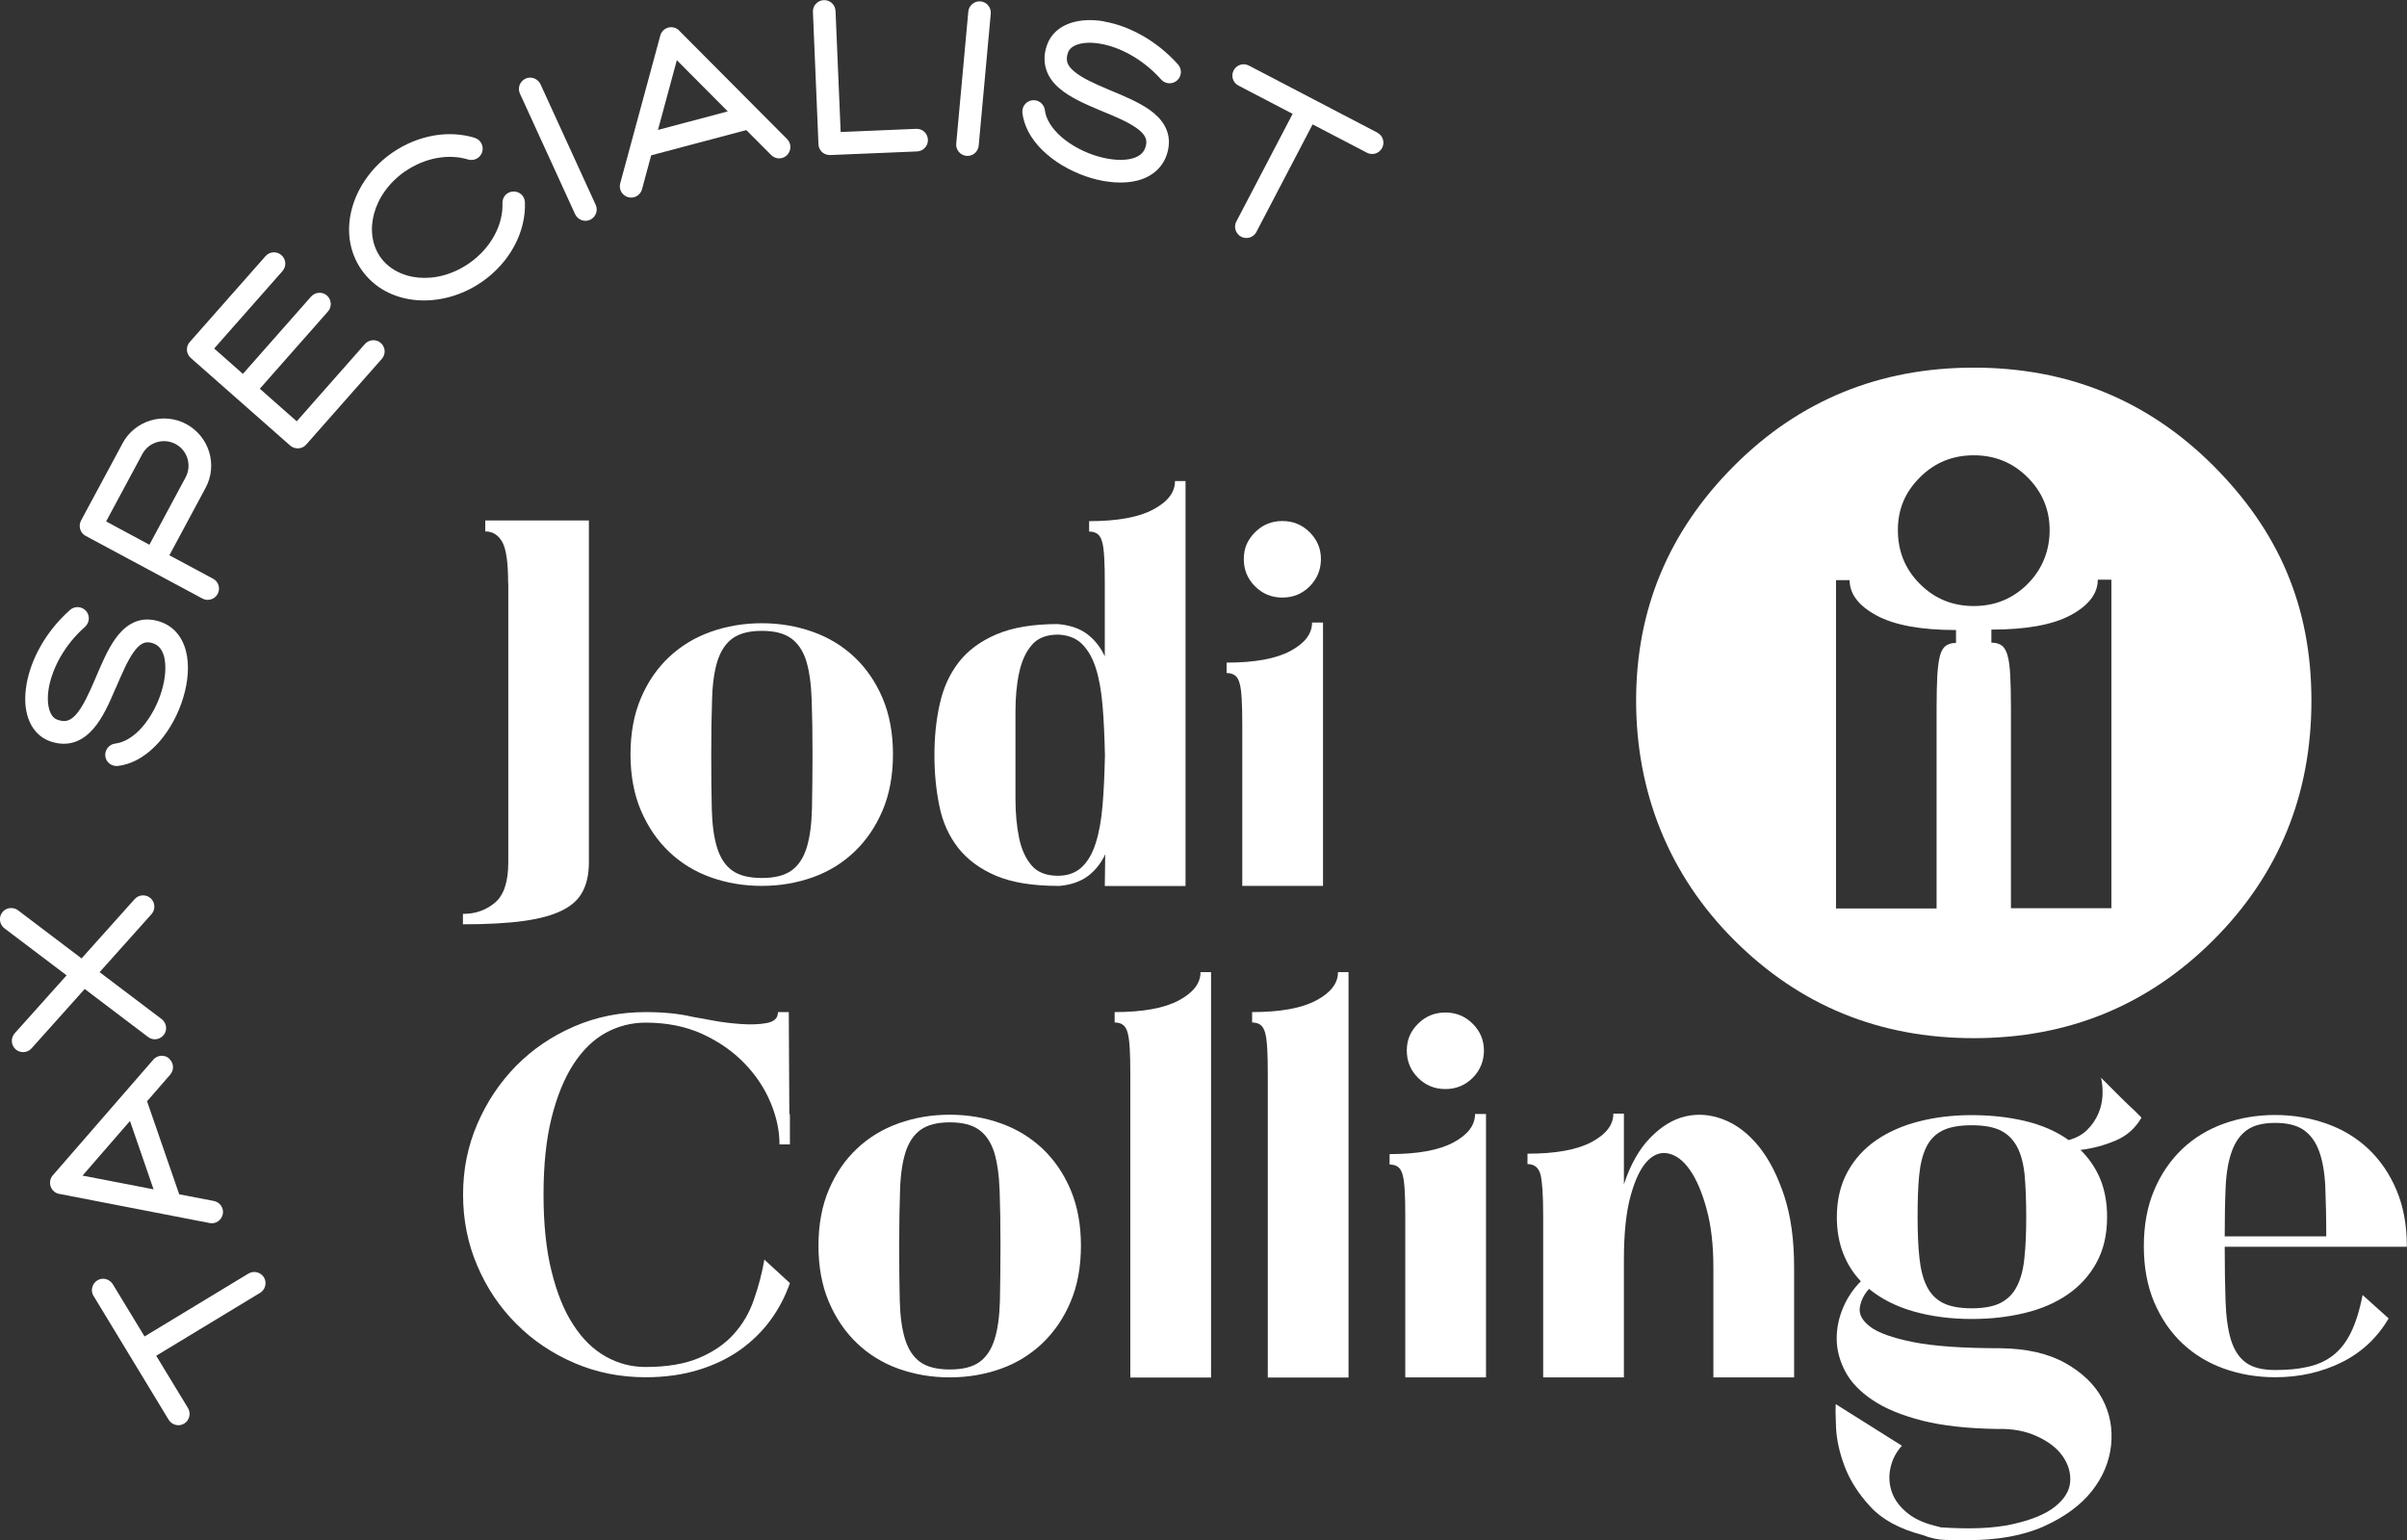
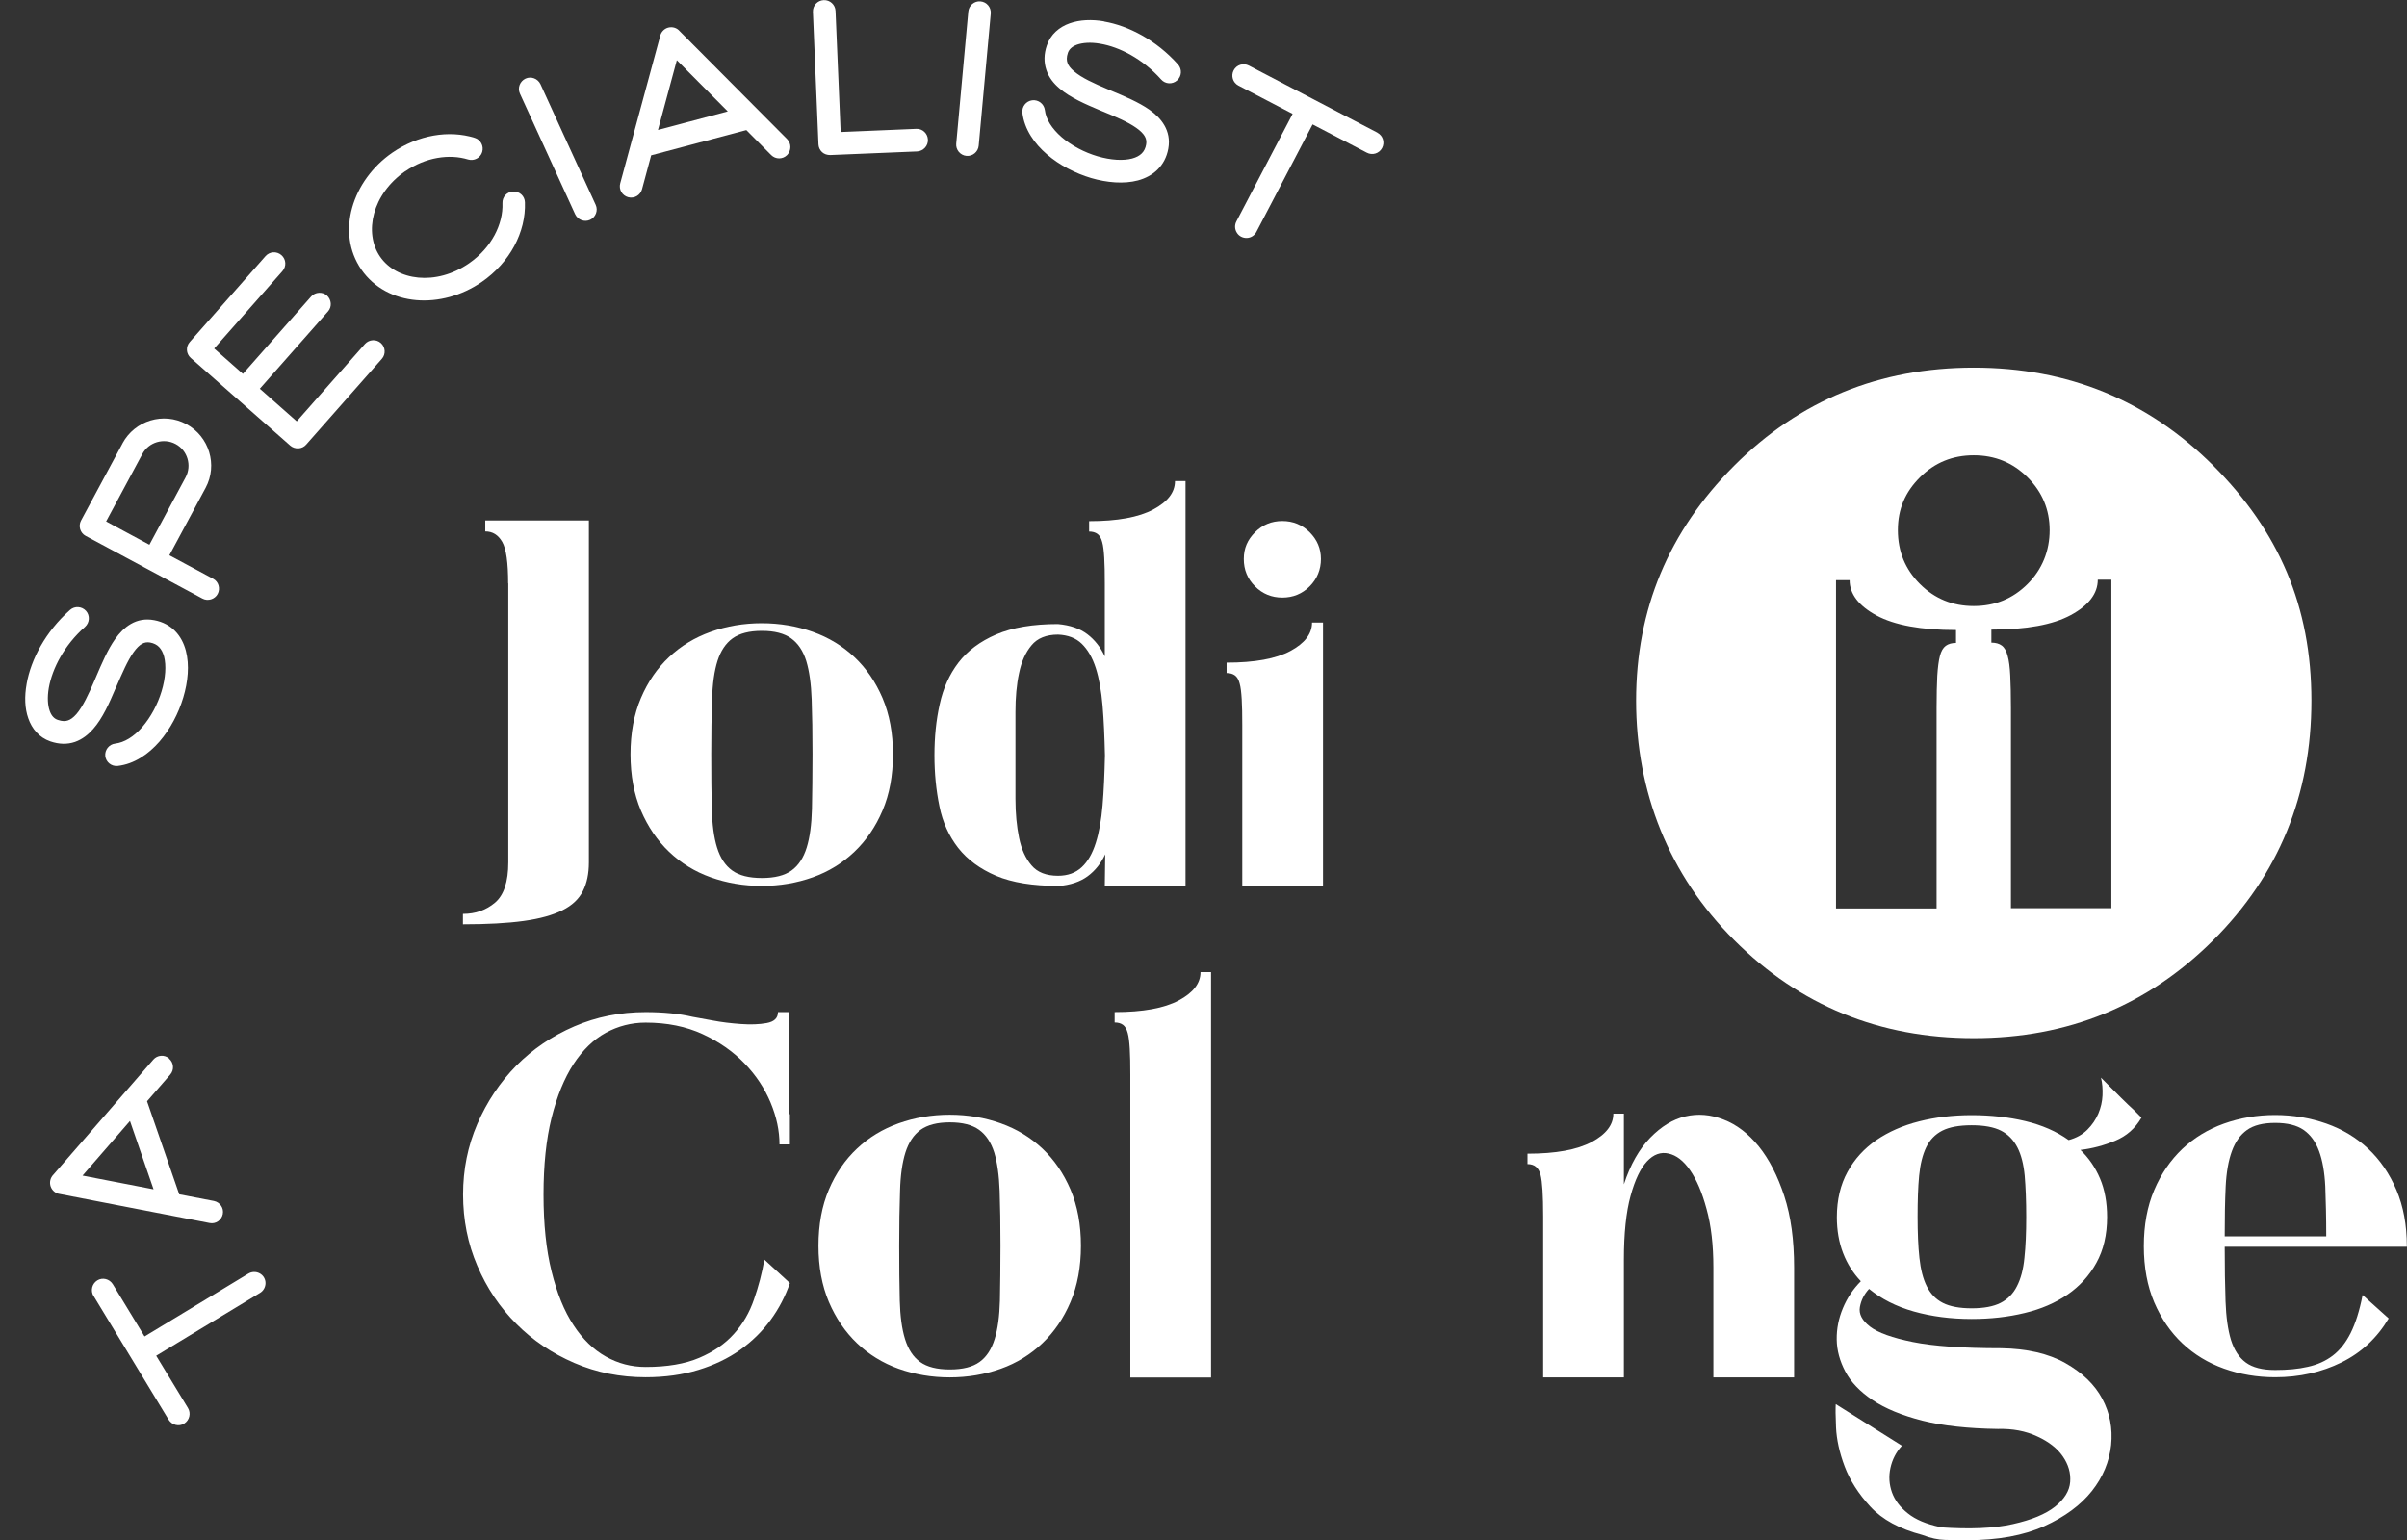
<svg xmlns="http://www.w3.org/2000/svg" id="uuid-46b39a9d-1ef7-4c5d-af8c-28247881bba5" viewBox="0 0 173.51 111.07">
  <rect x="0" y="0" width="173.51" height="111.07" fill="#333333" stroke="none" />
  <defs>
    <style>.uuid-d0cda786-e738-4458-a515-336eaf3f37b0{fill:#fff;}</style>
  </defs>
  <g>
    <path class="uuid-d0cda786-e738-4458-a515-336eaf3f37b0" d="M6.74,93.45c-.23-.38-.11-.88,.27-1.12s.88-.11,1.12,.27l2.29,3.77,7.48-4.53c.25-.15,.56-.16,.82-.02s.42,.41,.42,.7c0,.29-.15,.56-.4,.71l-7.48,4.53,2.29,3.77c.23,.38,.11,.88-.27,1.12s-.88,.11-1.12-.27l-5.42-8.94Z" />
    <path class="uuid-d0cda786-e738-4458-a515-336eaf3f37b0" d="M12.19,76.34c.34,.29,.38,.81,.08,1.15l-1.67,1.92,2.32,6.71,2.5,.48c.44,.09,.73,.51,.64,.95-.09,.44-.51,.73-.95,.64l-10.78-2.09c-.31-.03-.58-.25-.68-.55-.1-.3-.02-.63,.2-.85l7.2-8.29c.29-.34,.81-.38,1.15-.08Zm-2.82,4.49l-3.42,3.94,5.12,.99-1.7-4.93Z" />
-     <path class="uuid-d0cda786-e738-4458-a515-336eaf3f37b0" d="M6.1,71.32l-3.83,4.28c-.3,.33-.81,.36-1.15,.06-.33-.3-.36-.81-.06-1.15l3.74-4.18-4.48-3.39c-.23-.18-.35-.46-.32-.75,.04-.29,.22-.54,.49-.65,.27-.11,.58-.07,.81,.1l4.58,3.47,3.83-4.28c.3-.33,.81-.36,1.15-.06,.33,.3,.36,.81,.06,1.15l-3.74,4.18,4.48,3.39c.35,.27,.42,.78,.15,1.13-.27,.35-.77,.43-1.13,.16l-4.58-3.47Z" />
    <path class="uuid-d0cda786-e738-4458-a515-336eaf3f37b0" d="M1.92,49.31c.31-1.76,1.36-3.76,3.13-5.33,.34-.3,.85-.26,1.15,.07,.3,.34,.26,.85-.07,1.15-1.51,1.33-2.36,3.01-2.61,4.39-.12,.69-.08,1.26,.06,1.66,.13,.38,.34,.58,.59,.66,.32,.11,.55,.1,.72,.04,.19-.06,.39-.2,.62-.46,.47-.55,.87-1.42,1.32-2.46,.04-.09,.07-.17,.11-.26,.39-.91,.82-1.93,1.36-2.69,.61-.86,1.51-1.61,2.82-1.36,1.27,.24,2,1.13,2.28,2.21,.27,1.03,.15,2.24-.19,3.37-.34,1.14-.94,2.28-1.72,3.18-.78,.89-1.8,1.61-3,1.75-.45,.05-.85-.27-.9-.71s.27-.85,.71-.9c.66-.08,1.34-.49,1.96-1.2,.61-.71,1.11-1.64,1.39-2.58,.29-.96,.34-1.85,.18-2.49-.16-.59-.47-.92-1.01-1.02-.4-.07-.75,.08-1.2,.71-.43,.61-.79,1.46-1.21,2.42-.03,.07-.06,.15-.1,.22-.42,.99-.91,2.11-1.59,2.88-.35,.4-.78,.75-1.32,.94-.56,.19-1.15,.17-1.77-.04-.81-.28-1.33-.91-1.59-1.66-.26-.73-.28-1.6-.12-2.48Z" />
    <path class="uuid-d0cda786-e738-4458-a515-336eaf3f37b0" d="M8.83,31.97c.89-1.65,2.95-2.28,4.6-1.39s2.28,2.95,1.39,4.6l-2.61,4.86,3.15,1.69c.4,.21,.54,.71,.33,1.1s-.71,.54-1.1,.33l-8.42-4.52c-.19-.1-.33-.28-.39-.48-.06-.21-.04-.43,.06-.62l3-5.58Zm3.83,.05c-.86-.46-1.94-.14-2.4,.72l-2.61,4.86,3.12,1.68,2.61-4.86c.46-.86,.14-1.94-.72-2.4Z" />
    <path class="uuid-d0cda786-e738-4458-a515-336eaf3f37b0" d="M13.68,24.66l5.46-6.19c.3-.34,.81-.37,1.15-.07s.37,.81,.07,1.15l-4.92,5.58,2.07,1.83,4.92-5.58c.3-.33,.81-.36,1.14-.07,.33,.3,.37,.81,.08,1.14l-4.92,5.58,2.66,2.35,4.92-5.58c.3-.33,.81-.36,1.14-.07,.34,.3,.37,.81,.08,1.14l-5.46,6.19c-.14,.16-.34,.26-.56,.27-.22,.01-.43-.06-.59-.2l-7.17-6.32c-.34-.3-.37-.81-.07-1.15Z" />
    <path class="uuid-d0cda786-e738-4458-a515-336eaf3f37b0" d="M29.22,12.34c-2.39,1.65-3.01,4.44-1.82,6.17,1.19,1.73,4.02,2.13,6.41,.48,1.63-1.13,2.47-2.84,2.41-4.34-.02-.45,.33-.83,.78-.84,.45-.02,.83,.33,.84,.78,.08,2.13-1.08,4.34-3.11,5.74-2.89,2-6.82,1.79-8.68-.89-1.85-2.68-.66-6.43,2.23-8.43,1.86-1.28,4.08-1.65,5.94-1.07,.43,.13,.67,.59,.54,1.02-.13,.43-.59,.67-1.02,.54-1.34-.41-3.05-.17-4.54,.86Z" />
    <path class="uuid-d0cda786-e738-4458-a515-336eaf3f37b0" d="M37.88,5.67c.41-.19,.89,0,1.08,.4l3.98,8.7c.19,.41,0,.89-.4,1.08-.41,.19-.89,0-1.08-.4l-3.98-8.7c-.19-.41,0-.89,.4-1.08Z" />
    <path class="uuid-d0cda786-e738-4458-a515-336eaf3f37b0" d="M56.74,11.18c-.32,.32-.83,.32-1.15,0l-1.79-1.8-6.86,1.82-.66,2.45c-.12,.43-.56,.69-1,.57-.43-.12-.69-.56-.57-1l2.87-10.59c.06-.31,.29-.56,.59-.64,.31-.08,.63,.02,.83,.26l7.74,7.78c.32,.32,.31,.83,0,1.15Zm-4.27-3.14l-3.68-3.7-1.36,5.03,5.04-1.34Z" />
    <path class="uuid-d0cda786-e738-4458-a515-336eaf3f37b0" d="M60.59,9.52l5.46-.23c.45-.02,.82,.33,.84,.78,.02,.45-.33,.82-.77,.85l-6.28,.26c-.22,0-.43-.07-.58-.21-.16-.15-.25-.35-.26-.56l-.4-9.55c-.02-.45,.33-.83,.78-.85,.45-.02,.83,.33,.85,.78l.37,8.74Z" />
    <path class="uuid-d0cda786-e738-4458-a515-336eaf3f37b0" d="M70.68,.1c.45,.04,.78,.44,.74,.88l-.87,9.52c-.04,.45-.44,.78-.88,.74-.45-.04-.78-.44-.74-.88l.87-9.52c.04-.45,.44-.78,.88-.74Z" />
    <path class="uuid-d0cda786-e738-4458-a515-336eaf3f37b0" d="M79.58,1.55c1.76,.3,3.77,1.34,5.34,3.1,.3,.34,.27,.85-.07,1.15-.34,.3-.85,.27-1.15-.07-1.34-1.5-3.02-2.35-4.4-2.58-.69-.12-1.26-.07-1.66,.07-.38,.14-.57,.34-.66,.59-.11,.32-.09,.55-.03,.72,.06,.19,.21,.39,.47,.61,.55,.47,1.42,.87,2.47,1.31,.09,.04,.17,.07,.26,.11,.91,.38,1.93,.81,2.69,1.34,.86,.6,1.61,1.51,1.38,2.81-.23,1.28-1.12,2.01-2.19,2.3-1.02,.27-2.24,.16-3.37-.17-1.14-.34-2.29-.93-3.19-1.71-.9-.77-1.62-1.79-1.77-2.99-.05-.45,.26-.85,.71-.91,.45-.05,.85,.26,.91,.71,.08,.66,.5,1.33,1.21,1.95,.71,.61,1.64,1.1,2.59,1.38,.96,.28,1.85,.33,2.49,.16,.59-.16,.92-.48,1.01-1.01,.07-.4-.08-.75-.71-1.2-.61-.43-1.46-.79-2.43-1.19-.07-.03-.15-.06-.22-.09-.99-.42-2.12-.9-2.89-1.57-.4-.34-.76-.77-.94-1.32-.19-.56-.18-1.15,.03-1.77,.27-.81,.91-1.34,1.65-1.6,.73-.26,1.6-.29,2.48-.14Z" />
    <path class="uuid-d0cda786-e738-4458-a515-336eaf3f37b0" d="M99.29,9.57c.4,.21,.55,.7,.34,1.1-.21,.4-.7,.55-1.1,.34l-3.91-2.04-4.05,7.75c-.13,.26-.4,.43-.69,.44s-.57-.13-.72-.38c-.16-.25-.17-.56-.03-.82l4.05-7.75-3.91-2.04c-.4-.21-.55-.7-.34-1.1,.21-.4,.7-.55,1.1-.34l9.27,4.84Z" />
  </g>
  <path class="uuid-d0cda786-e738-4458-a515-336eaf3f37b0" d="M36.63,42.07c0-1.5-.14-2.5-.43-3-.29-.5-.69-.75-1.22-.75v-.79h7.47v24.66c0,.8-.14,1.49-.43,2.06-.29,.58-.78,1.04-1.48,1.39-.7,.35-1.63,.61-2.8,.77-1.16,.16-2.62,.24-4.37,.24v-.75c.9,0,1.67-.27,2.31-.81,.64-.54,.96-1.51,.96-2.91v-20.12Z" />
  <path class="uuid-d0cda786-e738-4458-a515-336eaf3f37b0" d="M54.91,63.88c-1.3,0-2.53-.21-3.68-.62-1.15-.41-2.15-1.03-3-1.84-.85-.81-1.53-1.81-2.03-2.98-.5-1.18-.75-2.53-.75-4.05s.25-2.88,.75-4.05c.5-1.18,1.18-2.16,2.03-2.96,.85-.8,1.85-1.41,3-1.82s2.38-.62,3.68-.62,2.53,.21,3.68,.62,2.15,1.02,3,1.82c.85,.8,1.53,1.79,2.03,2.96,.5,1.18,.75,2.53,.75,4.05s-.25,2.88-.75,4.05c-.5,1.18-1.18,2.17-2.03,2.98-.85,.81-1.85,1.43-3,1.84-1.15,.41-2.38,.62-3.68,.62m0-18.39c-.9,0-1.6,.18-2.1,.54-.5,.36-.86,.91-1.09,1.63-.23,.73-.36,1.65-.39,2.78-.04,1.13-.06,2.44-.06,3.94s.01,2.85,.04,3.96c.03,1.11,.15,2.04,.38,2.78,.23,.74,.59,1.29,1.09,1.65,.5,.36,1.21,.54,2.14,.54s1.64-.18,2.14-.54c.5-.36,.86-.91,1.09-1.65,.23-.74,.35-1.66,.38-2.78,.02-1.11,.04-2.43,.04-3.96s-.02-2.81-.06-3.94c-.04-1.13-.17-2.05-.39-2.78-.23-.73-.59-1.27-1.09-1.63-.5-.36-1.2-.54-2.1-.54" />
  <path class="uuid-d0cda786-e738-4458-a515-336eaf3f37b0" d="M76.28,63.88c-1.83,0-3.32-.24-4.48-.73-1.15-.49-2.06-1.16-2.73-2.01-.66-.85-1.12-1.85-1.35-3-.24-1.15-.36-2.38-.36-3.68s.12-2.53,.38-3.68c.25-1.15,.7-2.15,1.35-3,.65-.85,1.56-1.53,2.72-2.03,1.16-.5,2.65-.75,4.45-.75,.88,.08,1.58,.32,2.12,.73,.54,.41,.96,.95,1.26,1.6v-5.25c0-.75-.01-1.37-.04-1.86-.03-.49-.07-.87-.15-1.14-.07-.28-.19-.47-.34-.58-.15-.11-.35-.17-.6-.17v-.75c2.04,0,3.57-.28,4.62-.84,1.05-.56,1.57-1.24,1.57-2.05h.76v29.2h-5.82l.03-2.29c-.3,.65-.72,1.18-1.26,1.58-.54,.4-1.25,.64-2.12,.71m3.36-9.42c-.03-1.33-.08-2.52-.17-3.58-.09-1.06-.25-1.97-.49-2.72-.24-.75-.58-1.33-1.01-1.75s-1.01-.63-1.71-.66c-.85,0-1.49,.26-1.91,.77-.43,.51-.73,1.18-.9,2.01-.18,.83-.26,1.76-.26,2.8v6.27c0,1.04,.09,1.97,.26,2.8,.17,.83,.47,1.49,.9,1.99,.42,.5,1.06,.75,1.91,.75,.7,0,1.27-.21,1.71-.62s.77-.99,1.01-1.75c.24-.75,.4-1.66,.49-2.72,.09-1.06,.14-2.26,.17-3.58" />
  <path class="uuid-d0cda786-e738-4458-a515-336eaf3f37b0" d="M95.37,44.89v18.99h-5.82v-11.6c0-.75-.01-1.37-.04-1.86-.03-.49-.07-.87-.15-1.14-.07-.28-.19-.47-.34-.58-.15-.11-.35-.17-.6-.17v-.75c2.03,0,3.56-.28,4.6-.84,1.04-.56,1.56-1.24,1.56-2.05h.79Zm-2.93-7.32c.77,0,1.43,.27,1.97,.81,.54,.54,.81,1.18,.81,1.93s-.27,1.43-.81,1.97c-.54,.54-1.2,.81-1.97,.81s-1.43-.27-1.97-.81c-.54-.54-.81-1.19-.81-1.97s.27-1.39,.81-1.93c.54-.54,1.19-.81,1.97-.81" />
  <path class="uuid-d0cda786-e738-4458-a515-336eaf3f37b0" d="M56.86,72.98l.04,7.36h.04v2.18h-.75c0-.98-.21-1.98-.64-3.01s-1.05-1.97-1.88-2.83c-.83-.86-1.83-1.56-3.02-2.11-1.19-.55-2.56-.83-4.11-.83-1.03,0-1.98,.25-2.87,.73-.89,.49-1.66,1.24-2.33,2.26-.66,1.02-1.19,2.31-1.58,3.87-.39,1.57-.58,3.41-.58,5.54s.19,3.98,.58,5.54c.39,1.57,.91,2.86,1.58,3.87,.66,1.02,1.44,1.77,2.33,2.27,.89,.5,1.84,.75,2.87,.75,1.55,0,2.84-.22,3.87-.66,1.03-.44,1.86-1.01,2.5-1.73,.64-.71,1.12-1.54,1.44-2.48,.33-.94,.58-1.9,.75-2.87l1.84,1.69c-.33,.95-.79,1.84-1.39,2.66-.6,.82-1.33,1.54-2.2,2.16-.86,.61-1.86,1.09-3,1.44-1.14,.35-2.41,.53-3.81,.53-1.83,0-3.54-.34-5.14-1.03-1.6-.69-3-1.63-4.18-2.82-1.19-1.19-2.13-2.58-2.81-4.18-.69-1.6-1.03-3.32-1.03-5.14s.34-3.5,1.03-5.1c.69-1.6,1.63-3,2.81-4.2,1.19-1.2,2.58-2.14,4.18-2.83,1.6-.69,3.31-1.03,5.14-1.03,1.28,0,2.4,.11,3.38,.34,.28,.05,.75,.14,1.43,.26,.67,.13,1.36,.21,2.06,.26,.7,.05,1.32,.03,1.86-.07,.54-.1,.81-.36,.81-.79h.79Z" />
  <path class="uuid-d0cda786-e738-4458-a515-336eaf3f37b0" d="M68.46,99.32c-1.3,0-2.53-.21-3.68-.62-1.15-.41-2.15-1.03-3-1.84-.85-.81-1.53-1.81-2.03-2.98-.5-1.18-.75-2.53-.75-4.05s.25-2.88,.75-4.05c.5-1.18,1.18-2.16,2.03-2.96,.85-.8,1.85-1.41,3-1.82s2.38-.62,3.68-.62,2.53,.21,3.68,.62,2.15,1.02,3,1.82c.85,.8,1.53,1.79,2.03,2.96,.5,1.18,.75,2.53,.75,4.05s-.25,2.88-.75,4.05c-.5,1.18-1.18,2.17-2.03,2.98-.85,.81-1.85,1.43-3,1.84-1.15,.41-2.38,.62-3.68,.62m0-18.39c-.9,0-1.6,.18-2.1,.54-.5,.36-.86,.91-1.09,1.63-.23,.73-.36,1.65-.39,2.78-.04,1.13-.06,2.44-.06,3.94s.01,2.85,.04,3.96c.03,1.11,.15,2.04,.38,2.78,.23,.74,.59,1.29,1.09,1.65,.5,.36,1.21,.54,2.14,.54s1.64-.18,2.14-.54c.5-.36,.86-.91,1.09-1.65,.23-.74,.35-1.66,.38-2.78,.02-1.11,.04-2.43,.04-3.96s-.02-2.81-.06-3.94c-.04-1.13-.17-2.05-.39-2.78-.23-.72-.59-1.27-1.09-1.63-.5-.36-1.2-.54-2.1-.54" />
  <path class="uuid-d0cda786-e738-4458-a515-336eaf3f37b0" d="M87.3,70.09v29.24h-5.82v-21.84c0-.75-.01-1.37-.04-1.86-.03-.49-.07-.87-.15-1.15-.07-.27-.19-.47-.34-.58-.15-.11-.35-.17-.6-.17v-.75c2.04,0,3.57-.28,4.62-.84,1.05-.56,1.57-1.24,1.57-2.04h.76Z" />
-   <path class="uuid-d0cda786-e738-4458-a515-336eaf3f37b0" d="M97.21,70.09v29.24h-5.82v-21.84c0-.75-.01-1.37-.04-1.86-.03-.49-.07-.87-.15-1.15-.07-.27-.19-.47-.34-.58-.15-.11-.35-.17-.6-.17v-.75c2.04,0,3.57-.28,4.62-.84,1.05-.56,1.57-1.24,1.57-2.04h.76Z" />
-   <path class="uuid-d0cda786-e738-4458-a515-336eaf3f37b0" d="M107.12,80.33v18.99h-5.82v-11.6c0-.75-.01-1.37-.04-1.86-.03-.49-.07-.87-.15-1.14-.07-.28-.19-.47-.34-.58-.15-.11-.35-.17-.6-.17v-.75c2.03,0,3.56-.28,4.6-.84,1.04-.56,1.56-1.24,1.56-2.05h.79Zm-2.93-7.32c.77,0,1.43,.27,1.97,.81,.54,.54,.81,1.18,.81,1.93s-.27,1.43-.81,1.97c-.54,.54-1.2,.81-1.97,.81s-1.43-.27-1.97-.81c-.54-.54-.81-1.19-.81-1.97s.27-1.39,.81-1.93c.54-.54,1.19-.81,1.97-.81" />
  <path class="uuid-d0cda786-e738-4458-a515-336eaf3f37b0" d="M111.24,87.69c0-1.48-.06-2.47-.19-2.98-.13-.51-.44-.77-.94-.77v-.75c2.04,0,3.57-.28,4.62-.84,1.05-.56,1.57-1.24,1.57-2.05h.76v5.1c.47-1.43,1.11-2.55,1.9-3.36,.79-.81,1.63-1.33,2.53-1.54,.9-.21,1.82-.14,2.76,.23,.94,.36,1.78,1.01,2.53,1.93,.75,.93,1.36,2.12,1.84,3.58,.48,1.46,.71,3.18,.71,5.16v7.92h-5.82v-7.92c0-1.63-.16-3.03-.49-4.22-.32-1.19-.72-2.12-1.19-2.8-.47-.68-.99-1.08-1.55-1.2-.56-.13-1.08,.06-1.55,.56-.47,.5-.87,1.33-1.19,2.5-.32,1.16-.48,2.7-.48,4.6v8.48h-5.82v-11.63Z" />
  <path class="uuid-d0cda786-e738-4458-a515-336eaf3f37b0" d="M139.84,110.13c2.15,.15,3.9,.08,5.26-.23,1.35-.3,2.36-.72,3.04-1.26,.67-.54,1.04-1.13,1.09-1.78,.05-.65-.13-1.26-.53-1.84-.4-.58-1.01-1.06-1.84-1.44-.83-.39-1.78-.57-2.85-.54-2.15-.03-3.97-.23-5.44-.6-1.48-.38-2.67-.87-3.58-1.48-.91-.61-1.57-1.3-1.97-2.06-.4-.76-.61-1.53-.62-2.31-.01-.78,.14-1.53,.45-2.27,.31-.74,.74-1.38,1.29-1.93-.55-.58-.98-1.25-1.28-2.03-.3-.78-.45-1.64-.45-2.59,0-1.25,.26-2.34,.77-3.27,.51-.93,1.21-1.69,2.08-2.29,.88-.6,1.9-1.05,3.08-1.35,1.18-.3,2.44-.45,3.79-.45s2.66,.14,3.87,.43c1.2,.29,2.24,.74,3.12,1.37,.55-.15,1-.4,1.35-.75,.35-.35,.61-.74,.79-1.16,.18-.43,.28-.86,.3-1.31,.02-.45-.01-.88-.11-1.28,.6,.6,1.09,1.09,1.46,1.46,.38,.38,.68,.66,.9,.86l.56,.56c-.45,.78-1.08,1.33-1.9,1.67s-1.65,.56-2.5,.66c.6,.58,1.07,1.26,1.41,2.06,.34,.8,.51,1.73,.51,2.78,0,1.28-.26,2.38-.77,3.3-.51,.93-1.21,1.69-2.08,2.29-.88,.6-1.91,1.05-3.1,1.33-1.19,.29-2.46,.43-3.81,.43-1.5,0-2.89-.18-4.17-.54-1.28-.36-2.35-.91-3.23-1.63-.35,.38-.57,.81-.66,1.31s.16,.97,.73,1.41c.57,.44,1.6,.81,3.08,1.11,1.48,.3,3.6,.45,6.38,.45,1.85,.03,3.39,.38,4.62,1.07,1.22,.69,2.11,1.54,2.66,2.57,.55,1.03,.76,2.14,.64,3.34-.13,1.2-.59,2.31-1.39,3.32-.8,1.01-1.95,1.86-3.43,2.53s-3.33,1.01-5.54,1.01c-.58,0-1.11,0-1.61-.02-.5-.01-1.05-.13-1.65-.36-1.63-.43-2.87-1.1-3.73-2.03-.86-.93-1.48-1.9-1.86-2.91-.38-1.01-.58-1.95-.62-2.8-.04-.85-.04-1.41-.02-1.69l4.77,3c-.43,.47-.7,1.01-.83,1.61-.13,.6-.09,1.18,.11,1.75,.2,.56,.58,1.07,1.15,1.52,.56,.45,1.33,.77,2.31,.98m2.29-28.97c-.9,0-1.61,.13-2.12,.39-.51,.26-.9,.66-1.16,1.2-.26,.54-.43,1.22-.51,2.05-.08,.83-.11,1.81-.11,2.96s.04,2.14,.13,2.96c.09,.83,.26,1.51,.53,2.05s.65,.94,1.16,1.2c.51,.26,1.21,.39,2.08,.39s1.57-.13,2.08-.39c.51-.26,.91-.66,1.18-1.2,.28-.54,.46-1.22,.54-2.05,.09-.83,.13-1.81,.13-2.96s-.04-2.14-.11-2.96c-.08-.83-.25-1.51-.53-2.05-.28-.54-.67-.94-1.18-1.2-.51-.26-1.22-.39-2.12-.39" />
  <path class="uuid-d0cda786-e738-4458-a515-336eaf3f37b0" d="M160.37,89.9c0,1.5,.02,2.81,.06,3.94,.04,1.13,.17,2.05,.39,2.78,.23,.73,.58,1.27,1.07,1.63,.49,.36,1.19,.54,2.12,.54,.88,0,1.66-.07,2.35-.23,.69-.15,1.29-.42,1.8-.81,.51-.39,.94-.93,1.29-1.63,.35-.7,.64-1.61,.86-2.74l1.88,1.69c-.83,1.4-1.96,2.46-3.4,3.17-1.44,.71-3.03,1.07-4.79,1.07-1.3,0-2.53-.21-3.68-.62-1.15-.41-2.15-1.02-3-1.82-.85-.8-1.53-1.79-2.03-2.96-.5-1.18-.75-2.53-.75-4.05s.25-2.88,.75-4.05c.5-1.18,1.18-2.16,2.03-2.97,.85-.8,1.85-1.41,3-1.82,1.15-.41,2.38-.62,3.68-.62s2.53,.21,3.7,.62c1.16,.41,2.17,1.02,3.02,1.82,.85,.8,1.53,1.79,2.03,2.97,.5,1.18,.75,2.53,.75,4.05v.04h-13.14Zm3.64-8.93c-.88,0-1.55,.17-2.03,.51-.48,.34-.84,.84-1.09,1.52-.25,.68-.4,1.53-.45,2.55-.05,1.03-.07,2.23-.07,3.6h7.32c0-1.38-.03-2.58-.07-3.6-.05-1.03-.2-1.88-.45-2.55-.25-.68-.62-1.18-1.11-1.52-.49-.34-1.17-.51-2.05-.51" />
  <path class="uuid-d0cda786-e738-4458-a515-336eaf3f37b0" d="M159.55,33.58c-4.72-4.71-10.47-7.07-17.27-7.07s-12.56,2.36-17.27,7.07c-4.72,4.72-7.07,10.36-7.07,16.94s2.35,12.56,7.07,17.27c4.72,4.72,10.47,7.07,17.27,7.07s12.54-2.35,17.27-7.07c4.71-4.71,7.07-10.47,7.07-17.27s-2.36-12.22-7.07-16.94m-18.54,12.78c-.31,0-.56,.07-.75,.21-.19,.14-.33,.38-.42,.73-.09,.34-.15,.82-.19,1.43-.03,.61-.05,1.38-.05,2.32v14.46h-7.25v-23.68h.98c0,1,.65,1.85,1.94,2.55,1.3,.7,3.2,1.05,5.73,1.05v.94Zm1.27-2.66c-1.53,0-2.82-.53-3.88-1.59-1.06-1.06-1.59-2.35-1.59-3.88s.53-2.75,1.59-3.81c1.06-1.06,2.35-1.59,3.88-1.59s2.82,.53,3.88,1.59c1.06,1.06,1.59,2.33,1.59,3.81s-.53,2.82-1.59,3.88c-1.06,1.06-2.35,1.59-3.88,1.59m9.93,21.79h-7.25v-14.46c0-.94-.02-1.71-.05-2.32-.03-.61-.09-1.08-.19-1.43-.09-.34-.23-.59-.42-.73-.19-.14-.44-.21-.75-.21v-.94c2.53,0,4.44-.35,5.73-1.05,1.29-.7,1.94-1.55,1.94-2.55h.98v23.68Z" />
</svg>